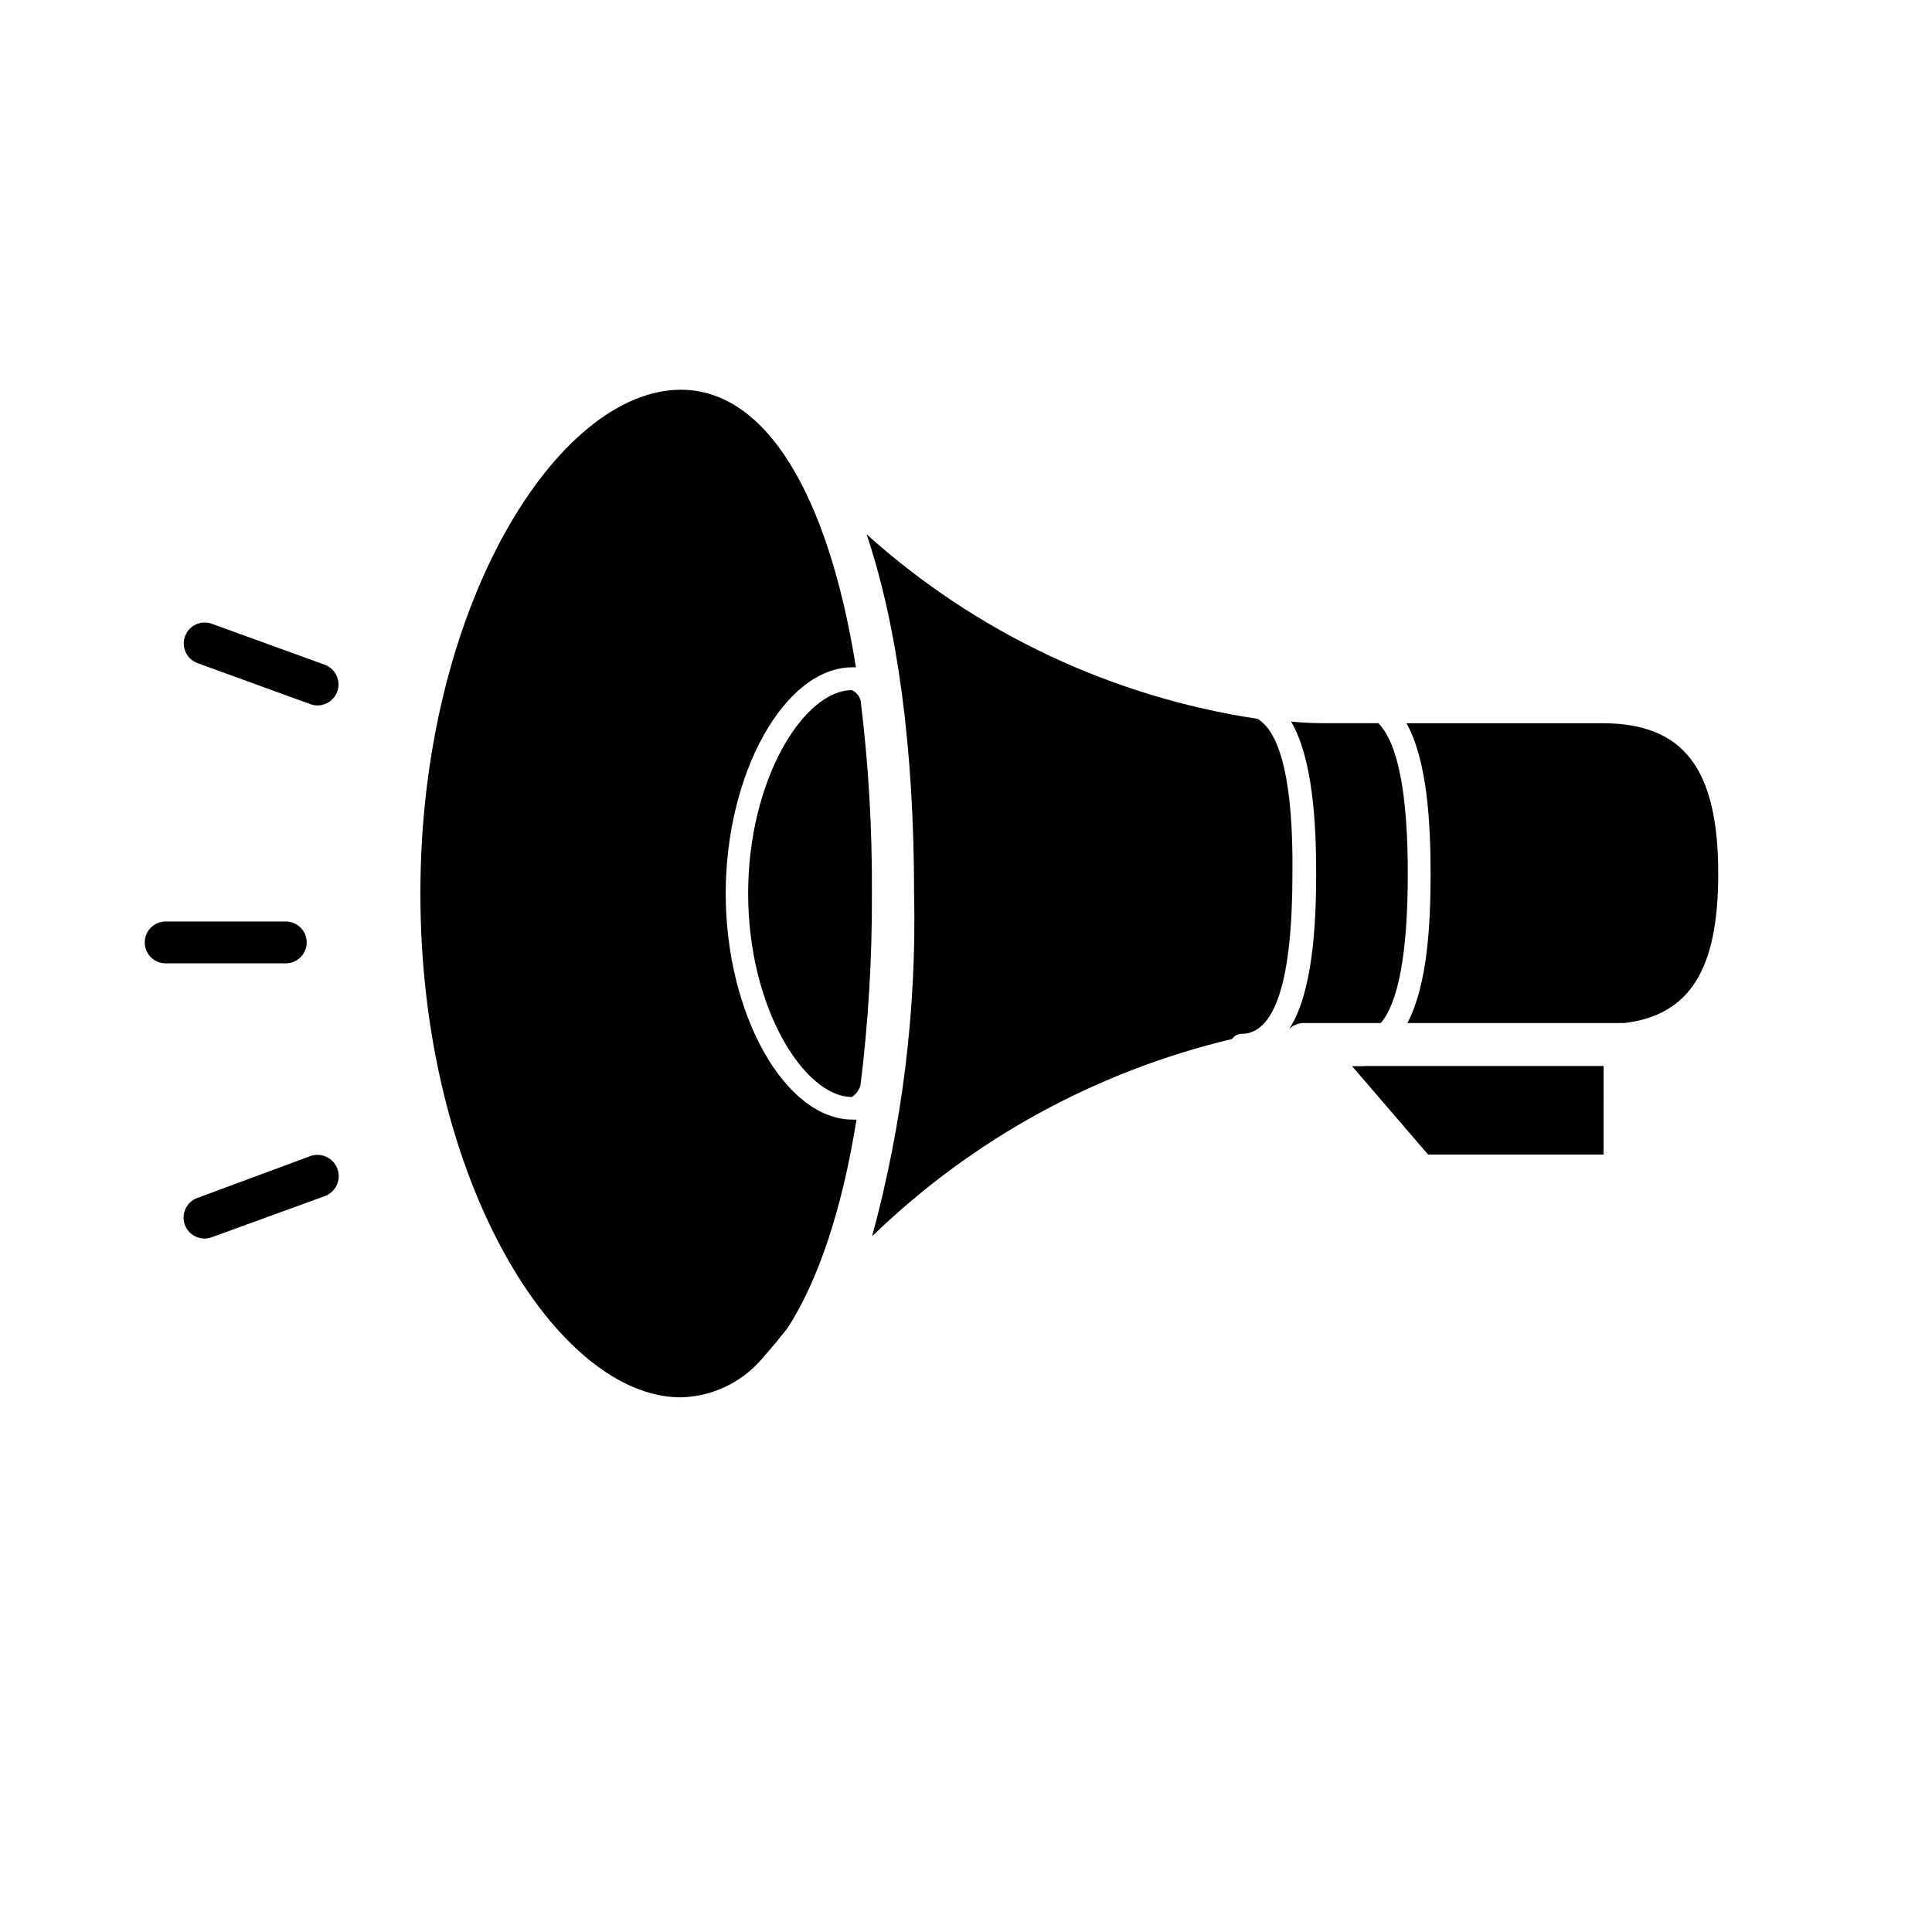
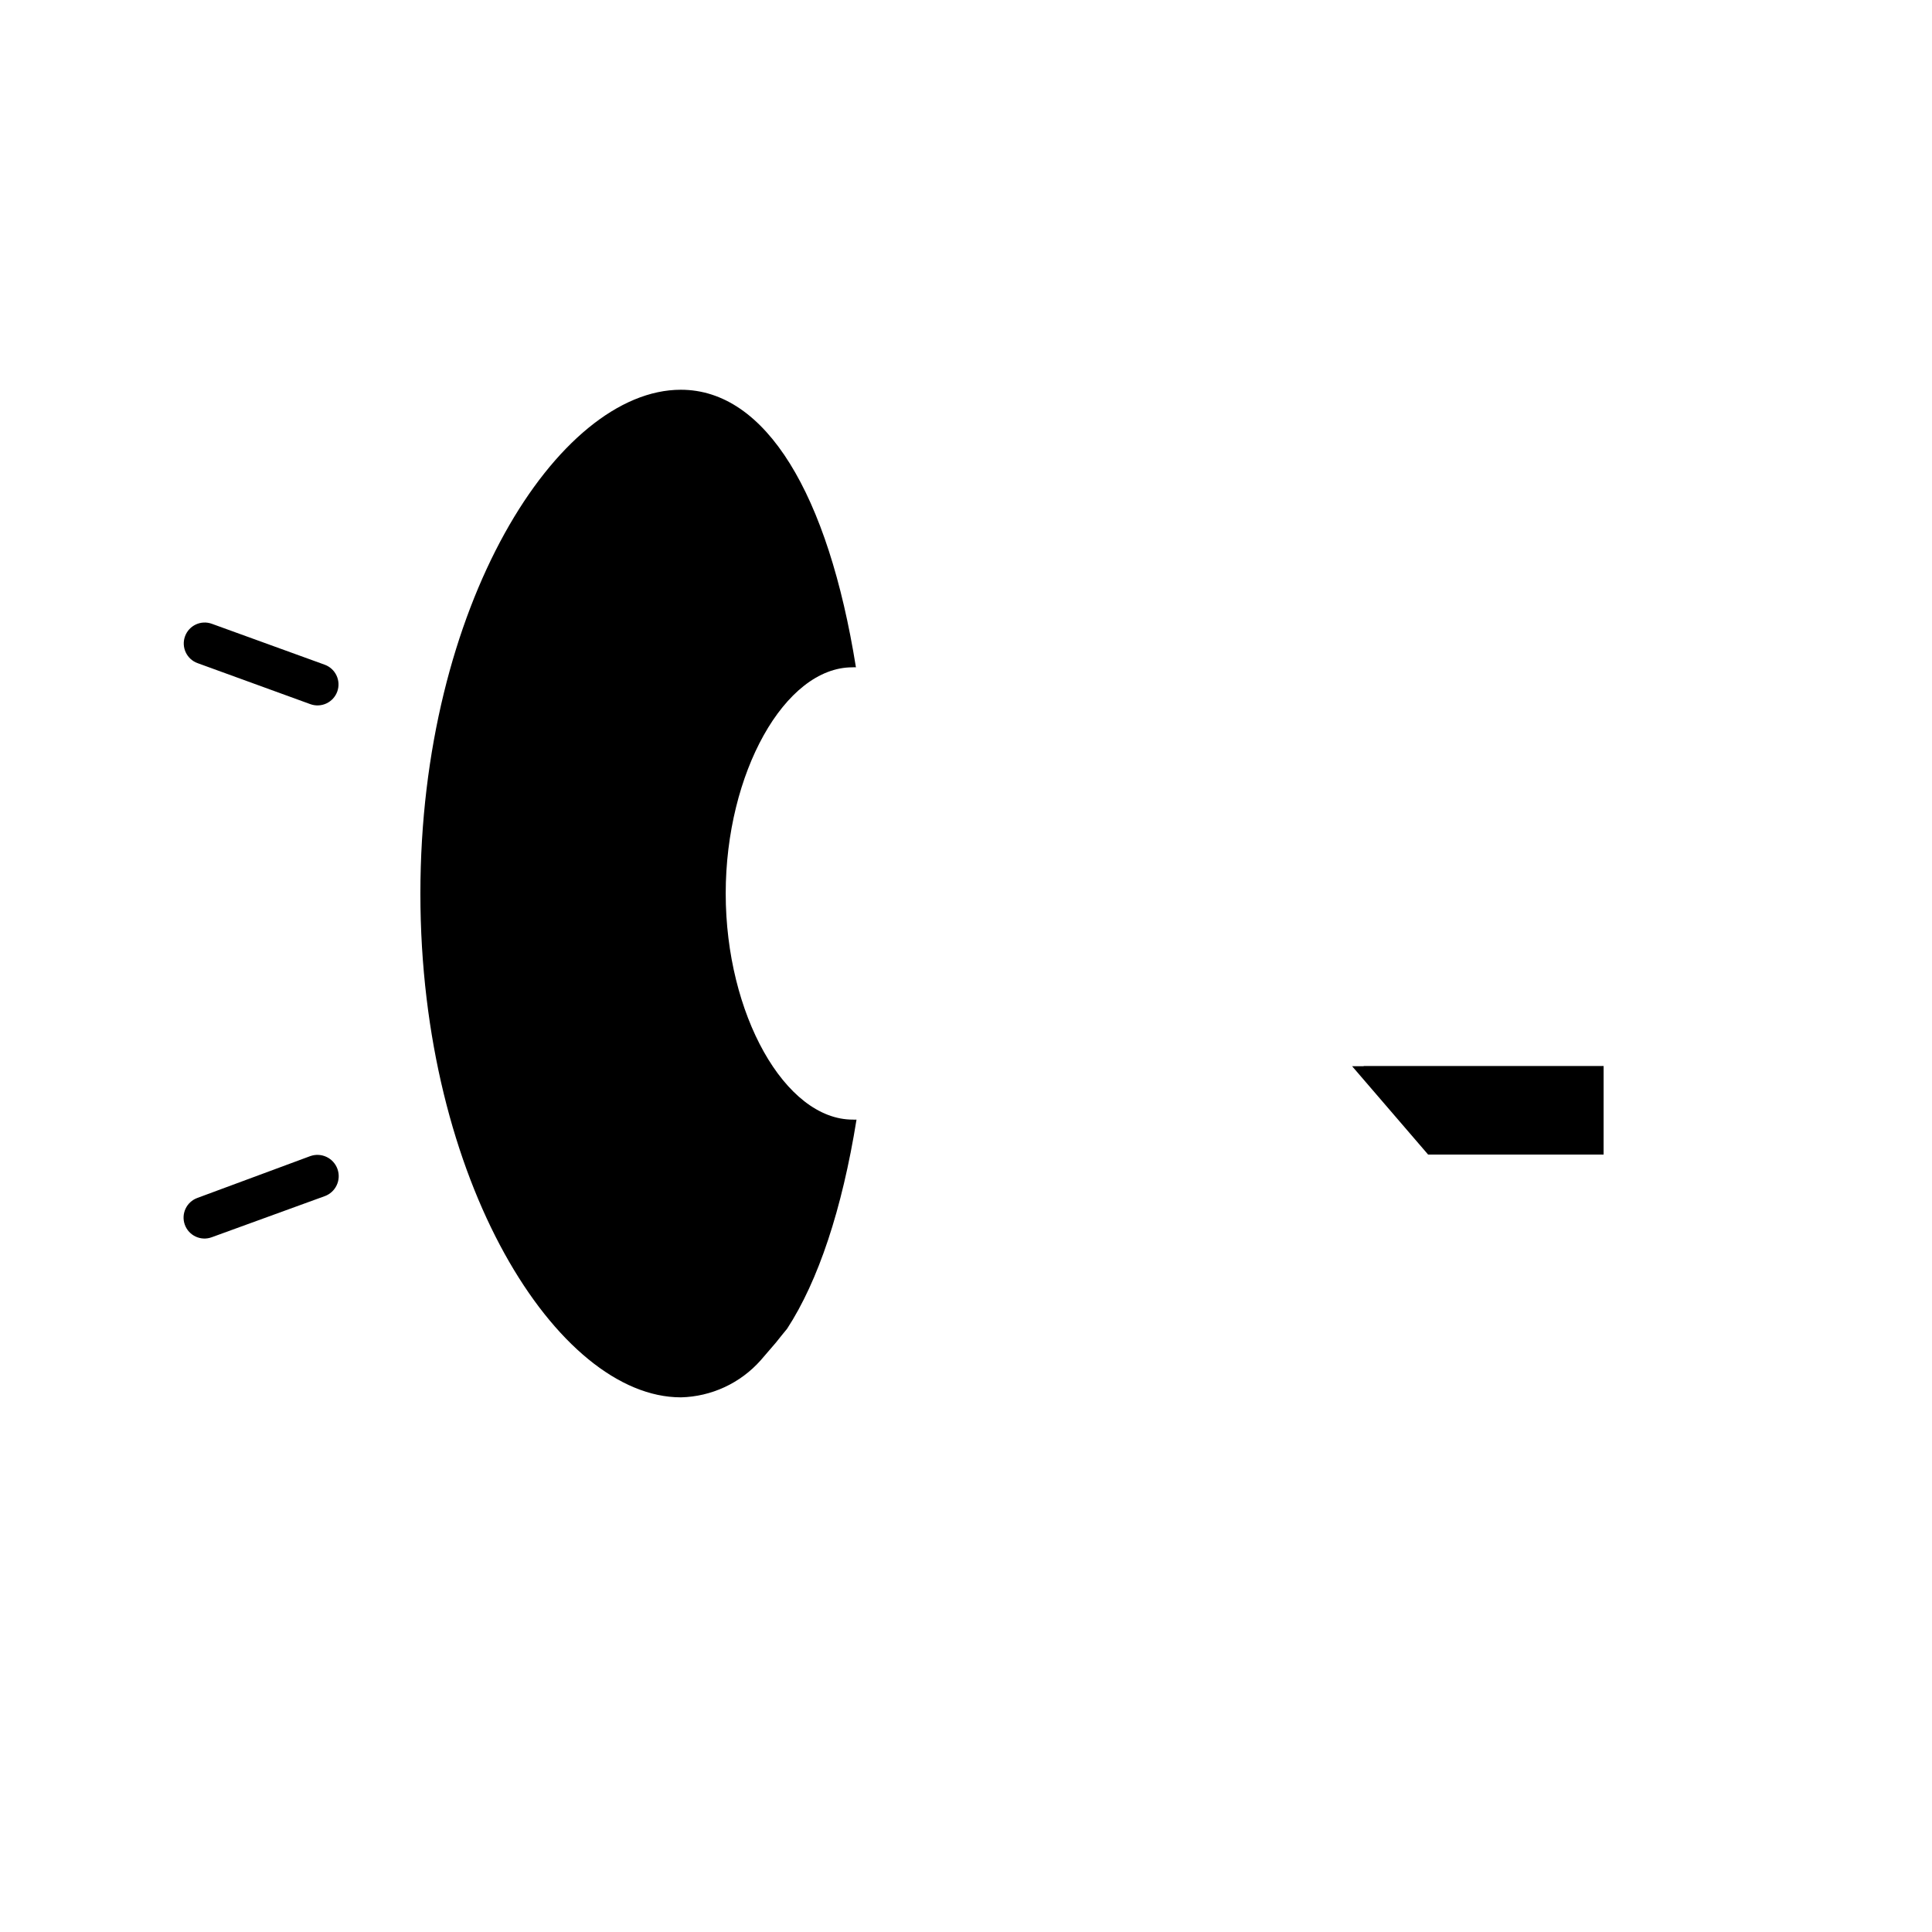
<svg xmlns="http://www.w3.org/2000/svg" fill="#000000" width="800px" height="800px" version="1.1" viewBox="144 144 512 512">
  <g>
-     <path d="m372.09 329.72c-0.305-1.242-1.156-2.281-2.316-2.824-12.695 0-27.508 23.578-27.508 53.906 0 30.332 14.914 53.91 27.508 53.91 1.086-0.734 1.883-1.82 2.266-3.074 2.086-16.863 3.098-33.84 3.023-50.832 0.102-17.074-0.891-34.141-2.973-51.086z" />
    <path d="m336.32 380.8c0-31.941 15.668-59.953 33.555-59.953 0.316-0.027 0.637-0.027 0.957 0-7.356-45.949-23.879-73.559-46.402-73.559-32.547 0-69.023 57.133-69.023 133.51 0 76.379 36.426 133.51 69.023 133.51v0.004c8.113-0.195 15.777-3.754 21.16-9.824l4.031-4.684c0.957-1.258 1.965-2.418 2.973-3.68 8.262-12.695 14.559-31.59 18.391-55.418-0.32 0.023-0.641 0.023-0.957 0-17.988 0.051-33.707-27.961-33.707-59.902z" />
-     <path d="m517.08 375.56c0-21.312-2.621-34.66-7.809-39.902h-11.988c-3.68 0-7.406 0-11.133-0.453 5.691 9.773 6.648 26.5 6.648 40.305 0 13.805-0.957 31.641-7.156 41.215 1.09-1.098 2.59-1.68 4.133-1.613h20.152c4.684-5.492 7.152-18.691 7.152-39.551z" />
-     <path d="m477.28 334.5c-38.59-5.801-74.625-22.812-103.63-48.922 8.16 24.234 12.594 56.578 12.594 95.371h0.004c0.656 30.609-3.094 61.148-11.137 90.688 26.52-25.707 59.488-43.773 95.422-52.297 0.543-0.84 1.469-1.348 2.469-1.359 8.969 0 13.504-14.258 13.504-42.422 0.25-23.527-2.973-37.281-9.223-41.059z" />
    <path d="m505.39 426.55h-3.074l20.152 23.426h46.5l0.004-23.477h-63.582z" />
-     <path d="m568.62 335.66h-51.895c5.492 9.824 6.398 26.301 6.398 39.902 0 13.605-0.855 29.473-6.144 39.551h57.535c17.332-2.117 24.836-14.258 24.836-39.5 0-28.012-9.219-39.953-30.73-39.953z" />
-     <path d="m225.28 393.75c0-3.059-2.481-5.539-5.543-5.539h-31.84c-3.059 0-5.543 2.481-5.543 5.539 0 3.062 2.484 5.543 5.543 5.543h31.84c1.473 0 2.879-0.582 3.918-1.621 1.043-1.043 1.625-2.449 1.625-3.922z" />
    <path d="m226.23 450.38-29.926 11.086c-2.879 1.043-4.367 4.223-3.324 7.102s4.223 4.371 7.102 3.324l29.926-10.883v0.004c2.938-1.047 4.473-4.269 3.426-7.207-1.043-2.934-4.266-4.469-7.203-3.426z" />
    <path d="m230.01 320.14-29.875-10.832c-2.879-1.043-6.059 0.445-7.102 3.324-1.047 2.883 0.445 6.062 3.324 7.106l29.926 10.883c2.894 1.027 6.074-0.484 7.106-3.375 1.027-2.894-0.484-6.074-3.379-7.106z" />
  </g>
</svg>